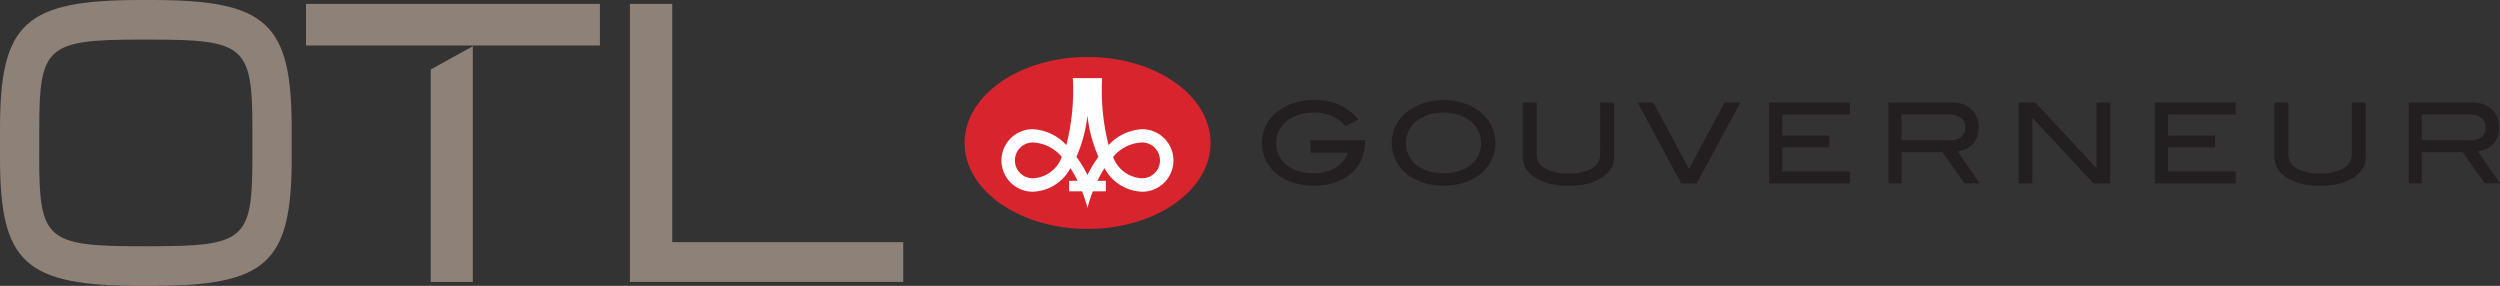
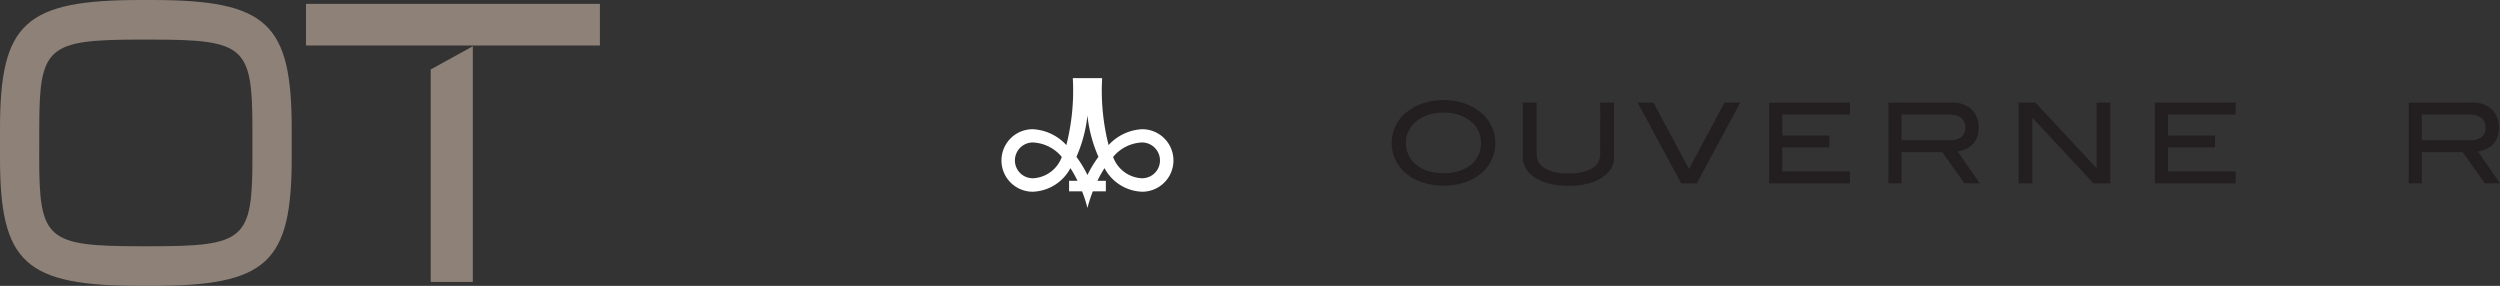
<svg xmlns="http://www.w3.org/2000/svg" width="249.83" height="28.568" viewBox="0 0 249.83 28.568">
  <rect x="0" y="0" width="249.83" height="28.568" fill="#333333" stroke="none" />
  <defs>
    <clipPath id="clip-path">
      <rect id="Rectangle_1547" data-name="Rectangle 1547" width="249.83" height="28.568" transform="translate(0 0)" fill="none" />
    </clipPath>
  </defs>
  <g id="Group_1618" data-name="Group 1618" transform="translate(0 0)">
    <g id="Group_1617" data-name="Group 1617" clip-path="url(#clip-path)">
      <path id="Path_193" data-name="Path 193" d="M15.142,0H14.084C2.5,0,0,2.283,0,12.857v2.931C0,26.3,2.5,28.568,14.084,28.568h1.058c11.521,0,14.008-2.269,14.008-12.78V12.857C29.15,2.283,26.663,0,15.142,0M3.923,12.857c0-8.23.76-8.9,10.162-8.9H15.1c9.367,0,10.124.665,10.124,8.9v2.931c0,8.16-.757,8.819-10.124,8.819h-1.02c-9.4,0-10.162-.659-10.162-8.819Z" fill="#8e8178" />
-       <path id="Path_194" data-name="Path 194" d="M124.01,24.548V.736h-4.228V28.521h27.313V24.548Z" transform="translate(-56.832 -0.349)" fill="#8e8178" />
      <rect id="Rectangle_1546" data-name="Rectangle 1546" width="29.367" height="4.159" transform="translate(30.582 0.387)" fill="#8e8178" />
      <path id="Path_195" data-name="Path 195" d="M81.9,32.345h4.208V8.794L81.9,11.114Z" transform="translate(-38.858 -4.172)" fill="#8e8178" />
-       <path id="Path_196" data-name="Path 196" d="M244.823,24.29h3.729A3,3,0,0,1,247.3,25.8a4.154,4.154,0,0,1-2.18.532,5.039,5.039,0,0,1-1.54-.221,3.548,3.548,0,0,1-1.18-.625,2.775,2.775,0,0,1-.755-.962,2.833,2.833,0,0,1-.264-1.221,2.73,2.73,0,0,1,1.19-2.277,3.8,3.8,0,0,1,1.142-.553,4.843,4.843,0,0,1,1.407-.2,4.5,4.5,0,0,1,1.817.342,4.207,4.207,0,0,1,1.385.994l.011.011,1.256-.628.024-.012-.018-.02a5.514,5.514,0,0,0-1.942-1.474,6.028,6.028,0,0,0-2.422-.464,7.035,7.035,0,0,0-2.024.279,4.941,4.941,0,0,0-1.615.813,3.948,3.948,0,0,0-.023,6.389,5.28,5.28,0,0,0,1.581.79,6.506,6.506,0,0,0,1.97.29,6.708,6.708,0,0,0,2.121-.317,4.745,4.745,0,0,0,1.621-.9,4.035,4.035,0,0,0,1.037-1.394,4.332,4.332,0,0,0,.368-1.795V23.04h-5.444Z" transform="translate(-113.849 -9.026)" fill="#231f20" />
      <path id="Path_197" data-name="Path 197" d="M273.351,20.116a5.153,5.153,0,0,0-1.581-.8,6.714,6.714,0,0,0-3.9,0,5.3,5.3,0,0,0-1.587.8,3.934,3.934,0,0,0-.022,6.389,5.274,5.274,0,0,0,1.587.791,6.908,6.908,0,0,0,3.939.006,5.214,5.214,0,0,0,1.576-.785,3.952,3.952,0,0,0-.011-6.4m.21,3.189a2.851,2.851,0,0,1-.264,1.232,2.746,2.746,0,0,1-.749.956,3.534,3.534,0,0,1-1.175.62,5.078,5.078,0,0,1-1.551.222,5.141,5.141,0,0,1-1.558-.222,3.59,3.59,0,0,1-1.186-.62,2.719,2.719,0,0,1-.754-.956,2.859,2.859,0,0,1-.264-1.232,2.711,2.711,0,0,1,.274-1.21,2.887,2.887,0,0,1,.772-.962,3.7,3.7,0,0,1,1.186-.631,5.192,5.192,0,0,1,2.943-.028,3.82,3.82,0,0,1,1.136.554,2.73,2.73,0,0,1,1.19,2.277" transform="translate(-125.559 -9.026)" fill="#231f20" />
      <path id="Path_198" data-name="Path 198" d="M297.293,24.652a1.626,1.626,0,0,1-.811,1.427,4.493,4.493,0,0,1-2.352.5,4.549,4.549,0,0,1-2.368-.5,1.626,1.626,0,0,1-.817-1.427V19.51h-1.389v5.456a2.3,2.3,0,0,0,.325,1.143,2.827,2.827,0,0,0,.91.9,4.859,4.859,0,0,0,1.432.6,7.763,7.763,0,0,0,1.907.217,7.844,7.844,0,0,0,1.9-.211,4.69,4.69,0,0,0,1.421-.6,2.9,2.9,0,0,0,.91-.9,1.963,1.963,0,0,0,.325-1.148V19.51h-1.389Z" transform="translate(-137.384 -9.257)" fill="#231f20" />
-       <path id="Path_199" data-name="Path 199" d="M440.22,24.652a1.626,1.626,0,0,1-.811,1.427,4.5,4.5,0,0,1-2.353.5,4.554,4.554,0,0,1-2.369-.5,1.627,1.627,0,0,1-.816-1.427V19.51h-1.39v5.456a2.309,2.309,0,0,0,.325,1.143,2.829,2.829,0,0,0,.91.9,4.852,4.852,0,0,0,1.432.6,7.756,7.756,0,0,0,1.907.217,7.841,7.841,0,0,0,1.9-.211,4.684,4.684,0,0,0,1.421-.6,2.891,2.891,0,0,0,.91-.9,1.963,1.963,0,0,0,.325-1.148V19.51H440.22Z" transform="translate(-205.197 -9.257)" fill="#231f20" />
      <path id="Path_200" data-name="Path 200" d="M316.534,26.143l-3.543-6.622-.027-.011h-1.556l4.342,8.062.006.011h1.555l4.349-8.073h-1.577Z" transform="translate(-147.752 -9.257)" fill="#231f20" />
      <path id="Path_201" data-name="Path 201" d="M336.407,27.58h8.072V26.39h-6.76v-2.4h4.7V22.8h-4.7V20.7h6.76v-1.19h-8.072Z" transform="translate(-159.613 -9.256)" fill="#231f20" />
      <path id="Path_202" data-name="Path 202" d="M409.761,27.58h8.072V26.39h-6.76v-2.4h4.7V22.8h-4.7V20.7h6.76v-1.19h-8.072Z" transform="translate(-194.417 -9.256)" fill="#231f20" />
      <path id="Path_203" data-name="Path 203" d="M366.692,27.579h1.519l-2.2-3.187.046-.008a3.308,3.308,0,0,0,.793-.249,2.208,2.208,0,0,0,.662-.469,2.064,2.064,0,0,0,.436-.7,2.651,2.651,0,0,0,.155-.94,2.427,2.427,0,0,0-.713-1.846,2.784,2.784,0,0,0-1.984-.674h-6.324v8.073H360.4V24.456h4.074Zm-1.48-4.313H360.4V20.7h4.691c1.11,0,1.673.447,1.673,1.33a1.119,1.119,0,0,1-.4.923,1.818,1.818,0,0,1-1.154.318" transform="translate(-170.374 -9.255)" fill="#231f20" />
      <path id="Path_204" data-name="Path 204" d="M465.626,27.579h1.519l-2.2-3.187.046-.008a3.3,3.3,0,0,0,.792-.249,2.195,2.195,0,0,0,.662-.469,2.047,2.047,0,0,0,.436-.7,2.65,2.65,0,0,0,.155-.94,2.429,2.429,0,0,0-.713-1.846,2.785,2.785,0,0,0-1.984-.674H458.02v8.073h1.312V24.456h4.074Zm-1.481-4.313h-4.813V20.7h4.691c1.11,0,1.673.447,1.673,1.33a1.119,1.119,0,0,1-.4.923,1.82,1.82,0,0,1-1.154.318" transform="translate(-217.314 -9.255)" fill="#231f20" />
      <path id="Path_205" data-name="Path 205" d="M391.636,26.066l-6.1-6.55-.006-.007h-1.682v8.073h1.373V21.025l6.109,6.55.006.007h1.671V19.509h-1.372Z" transform="translate(-182.123 -9.256)" fill="#231f20" />
-       <path id="Path_206" data-name="Path 206" d="M195.709,28.014c-6.789,0-12.292-3.846-12.292-8.591s5.5-8.592,12.292-8.592S208,14.677,208,19.423s-5.5,8.591-12.29,8.591" transform="translate(-87.025 -5.139)" fill="#d8252d" />
      <path id="Path_207" data-name="Path 207" d="M204.495,19.963a4.883,4.883,0,0,0-3.361,1.587,22.13,22.13,0,0,1-.644-6.689h-2.932a22.1,22.1,0,0,1-.645,6.689,4.879,4.879,0,0,0-3.36-1.587,3.123,3.123,0,1,0,0,6.247,4.434,4.434,0,0,0,3.767-2.357,11.621,11.621,0,0,1,.706,1.263h-.84v1.058h1.3a13.374,13.374,0,0,1,.537,1.66,13.355,13.355,0,0,1,.538-1.66h1.3V25.116h-.84a11.984,11.984,0,0,1,.706-1.263,4.428,4.428,0,0,0,3.766,2.357,3.123,3.123,0,1,0,0-6.247m-10.943,4.9a1.777,1.777,0,0,1-1.777-1.776,1.8,1.8,0,0,1,1.777-1.8,3.977,3.977,0,0,1,2.908,1.448,3.229,3.229,0,0,1-2.908,2.132m5.471-.327a11.263,11.263,0,0,0-1.1-1.815,13.84,13.84,0,0,0,1.1-4.138,13.84,13.84,0,0,0,1.1,4.138,11.5,11.5,0,0,0-1.1,1.815m5.472.327a3.224,3.224,0,0,1-2.907-2.132,3.972,3.972,0,0,1,2.907-1.448,1.8,1.8,0,0,1,1.777,1.8,1.776,1.776,0,0,1-1.777,1.776" transform="translate(-90.351 -7.051)" fill="#fff" />
    </g>
  </g>
</svg>